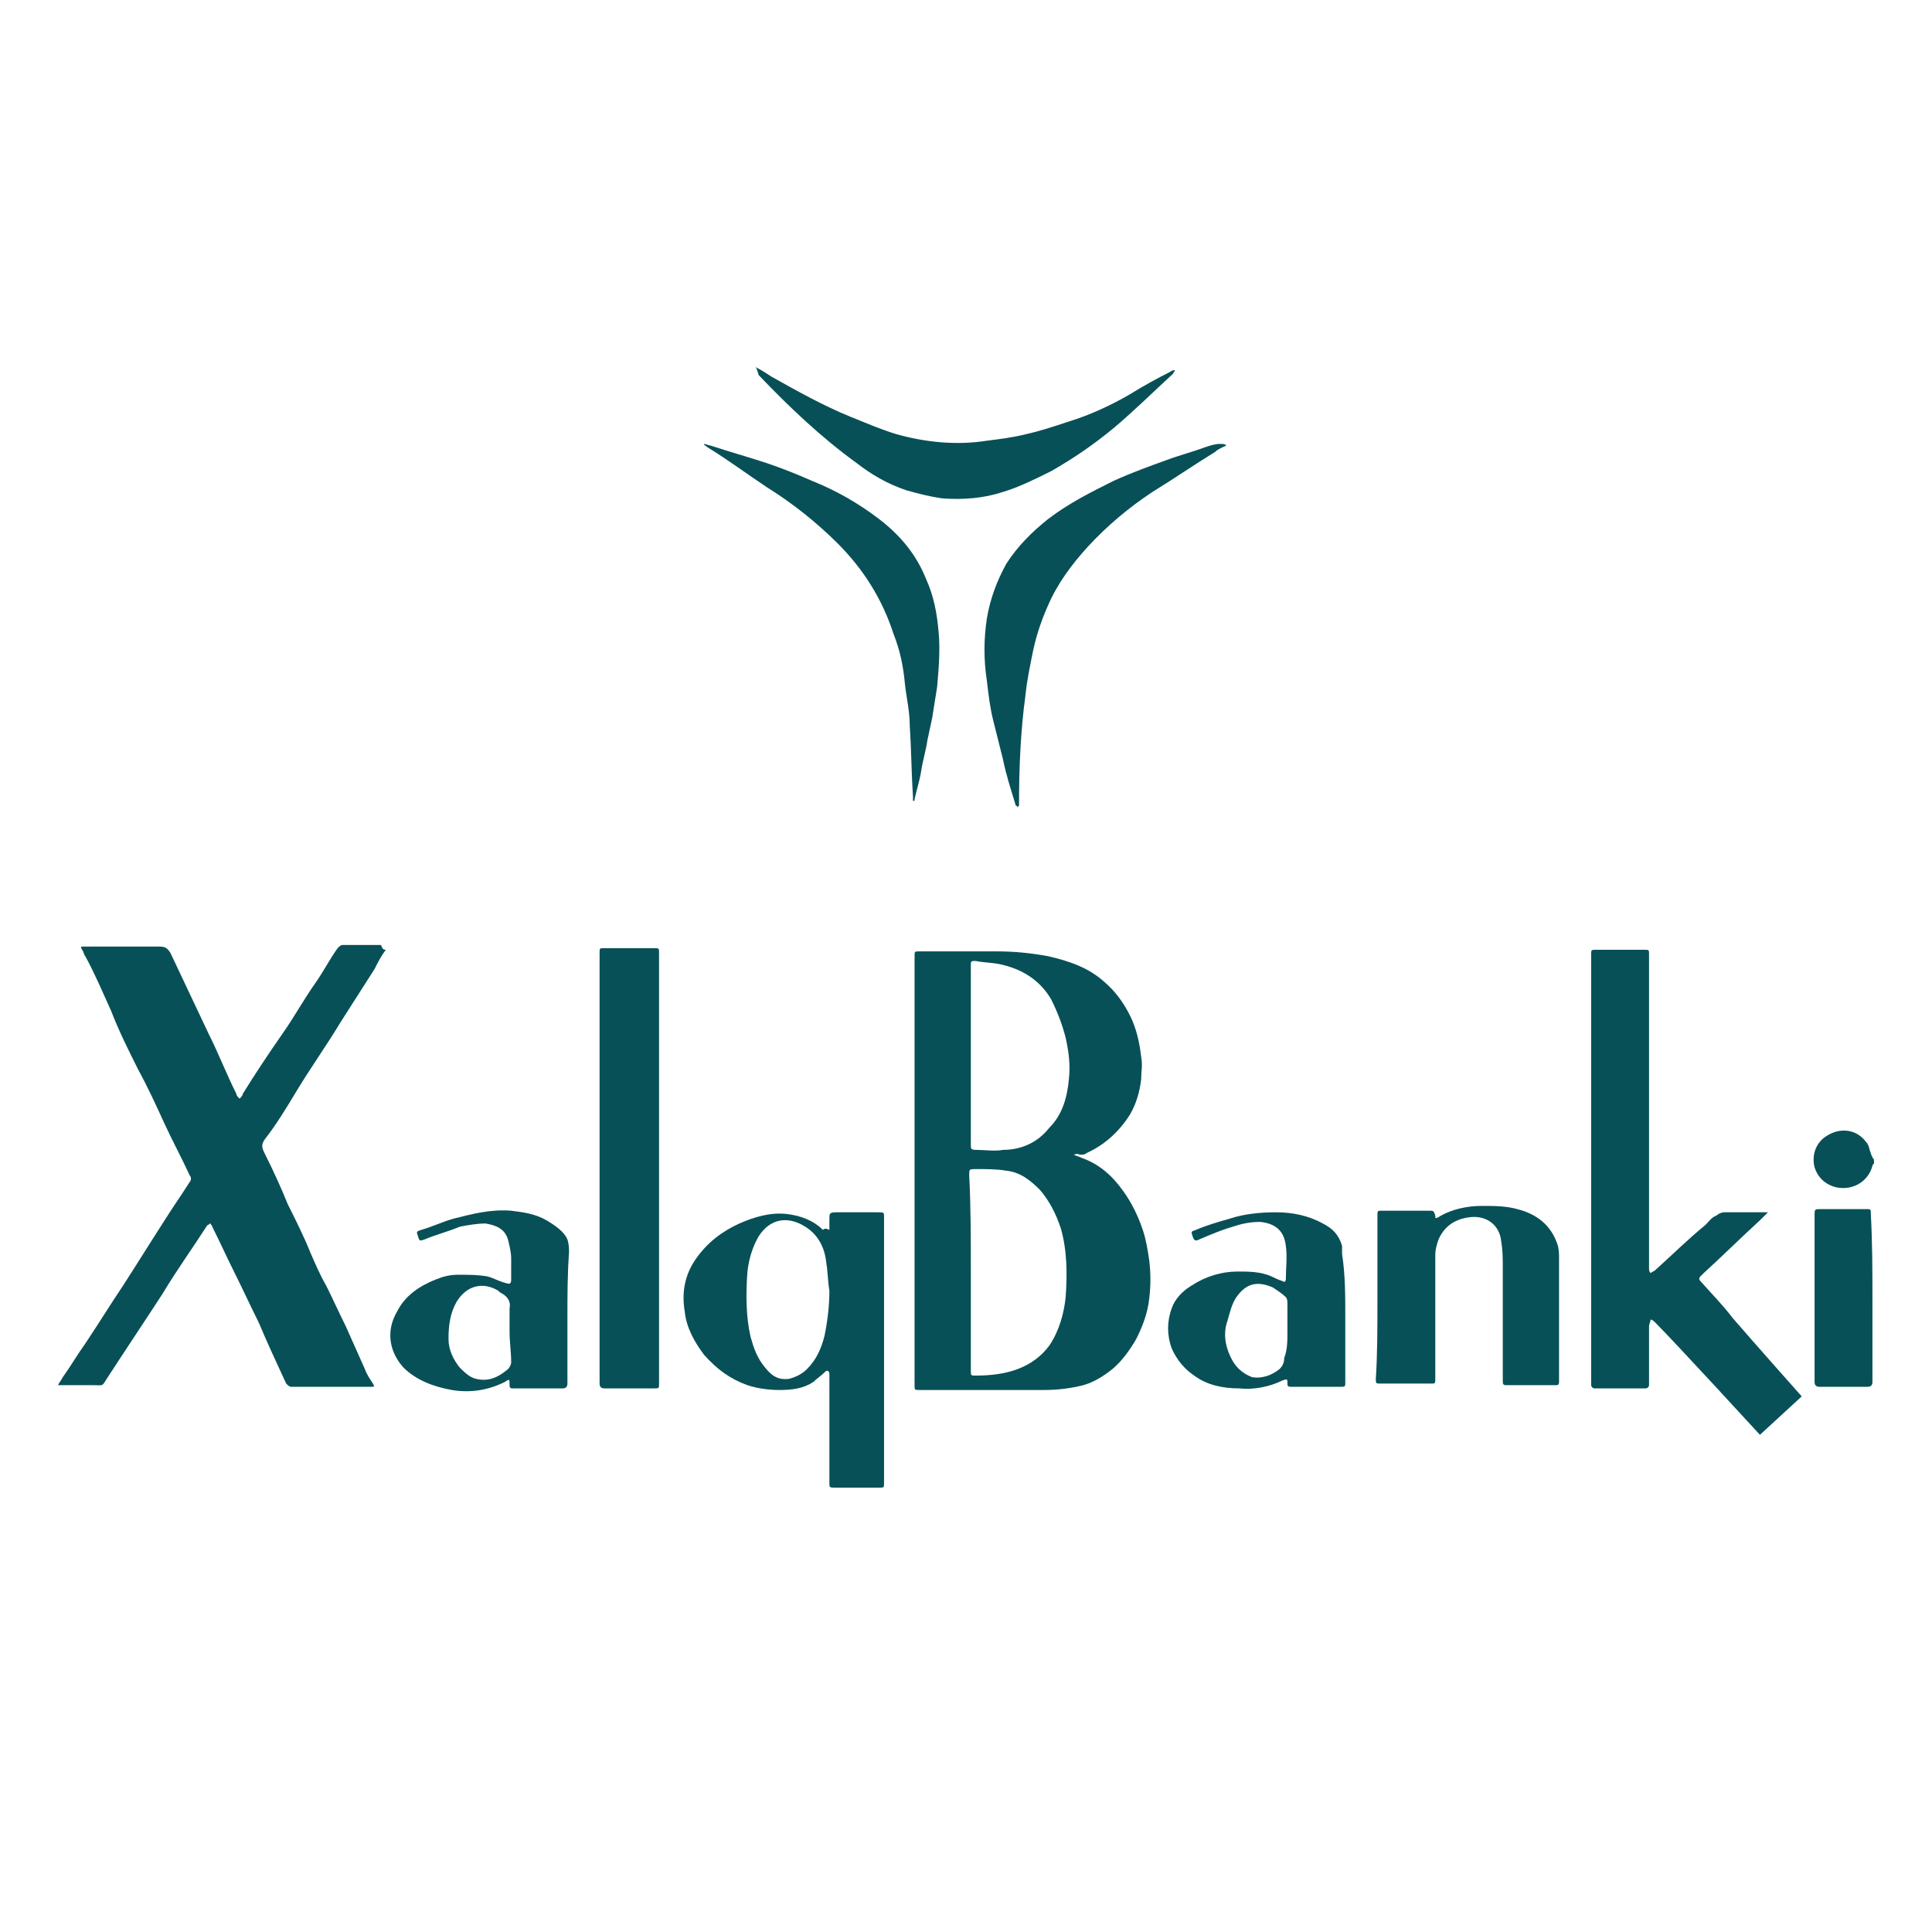
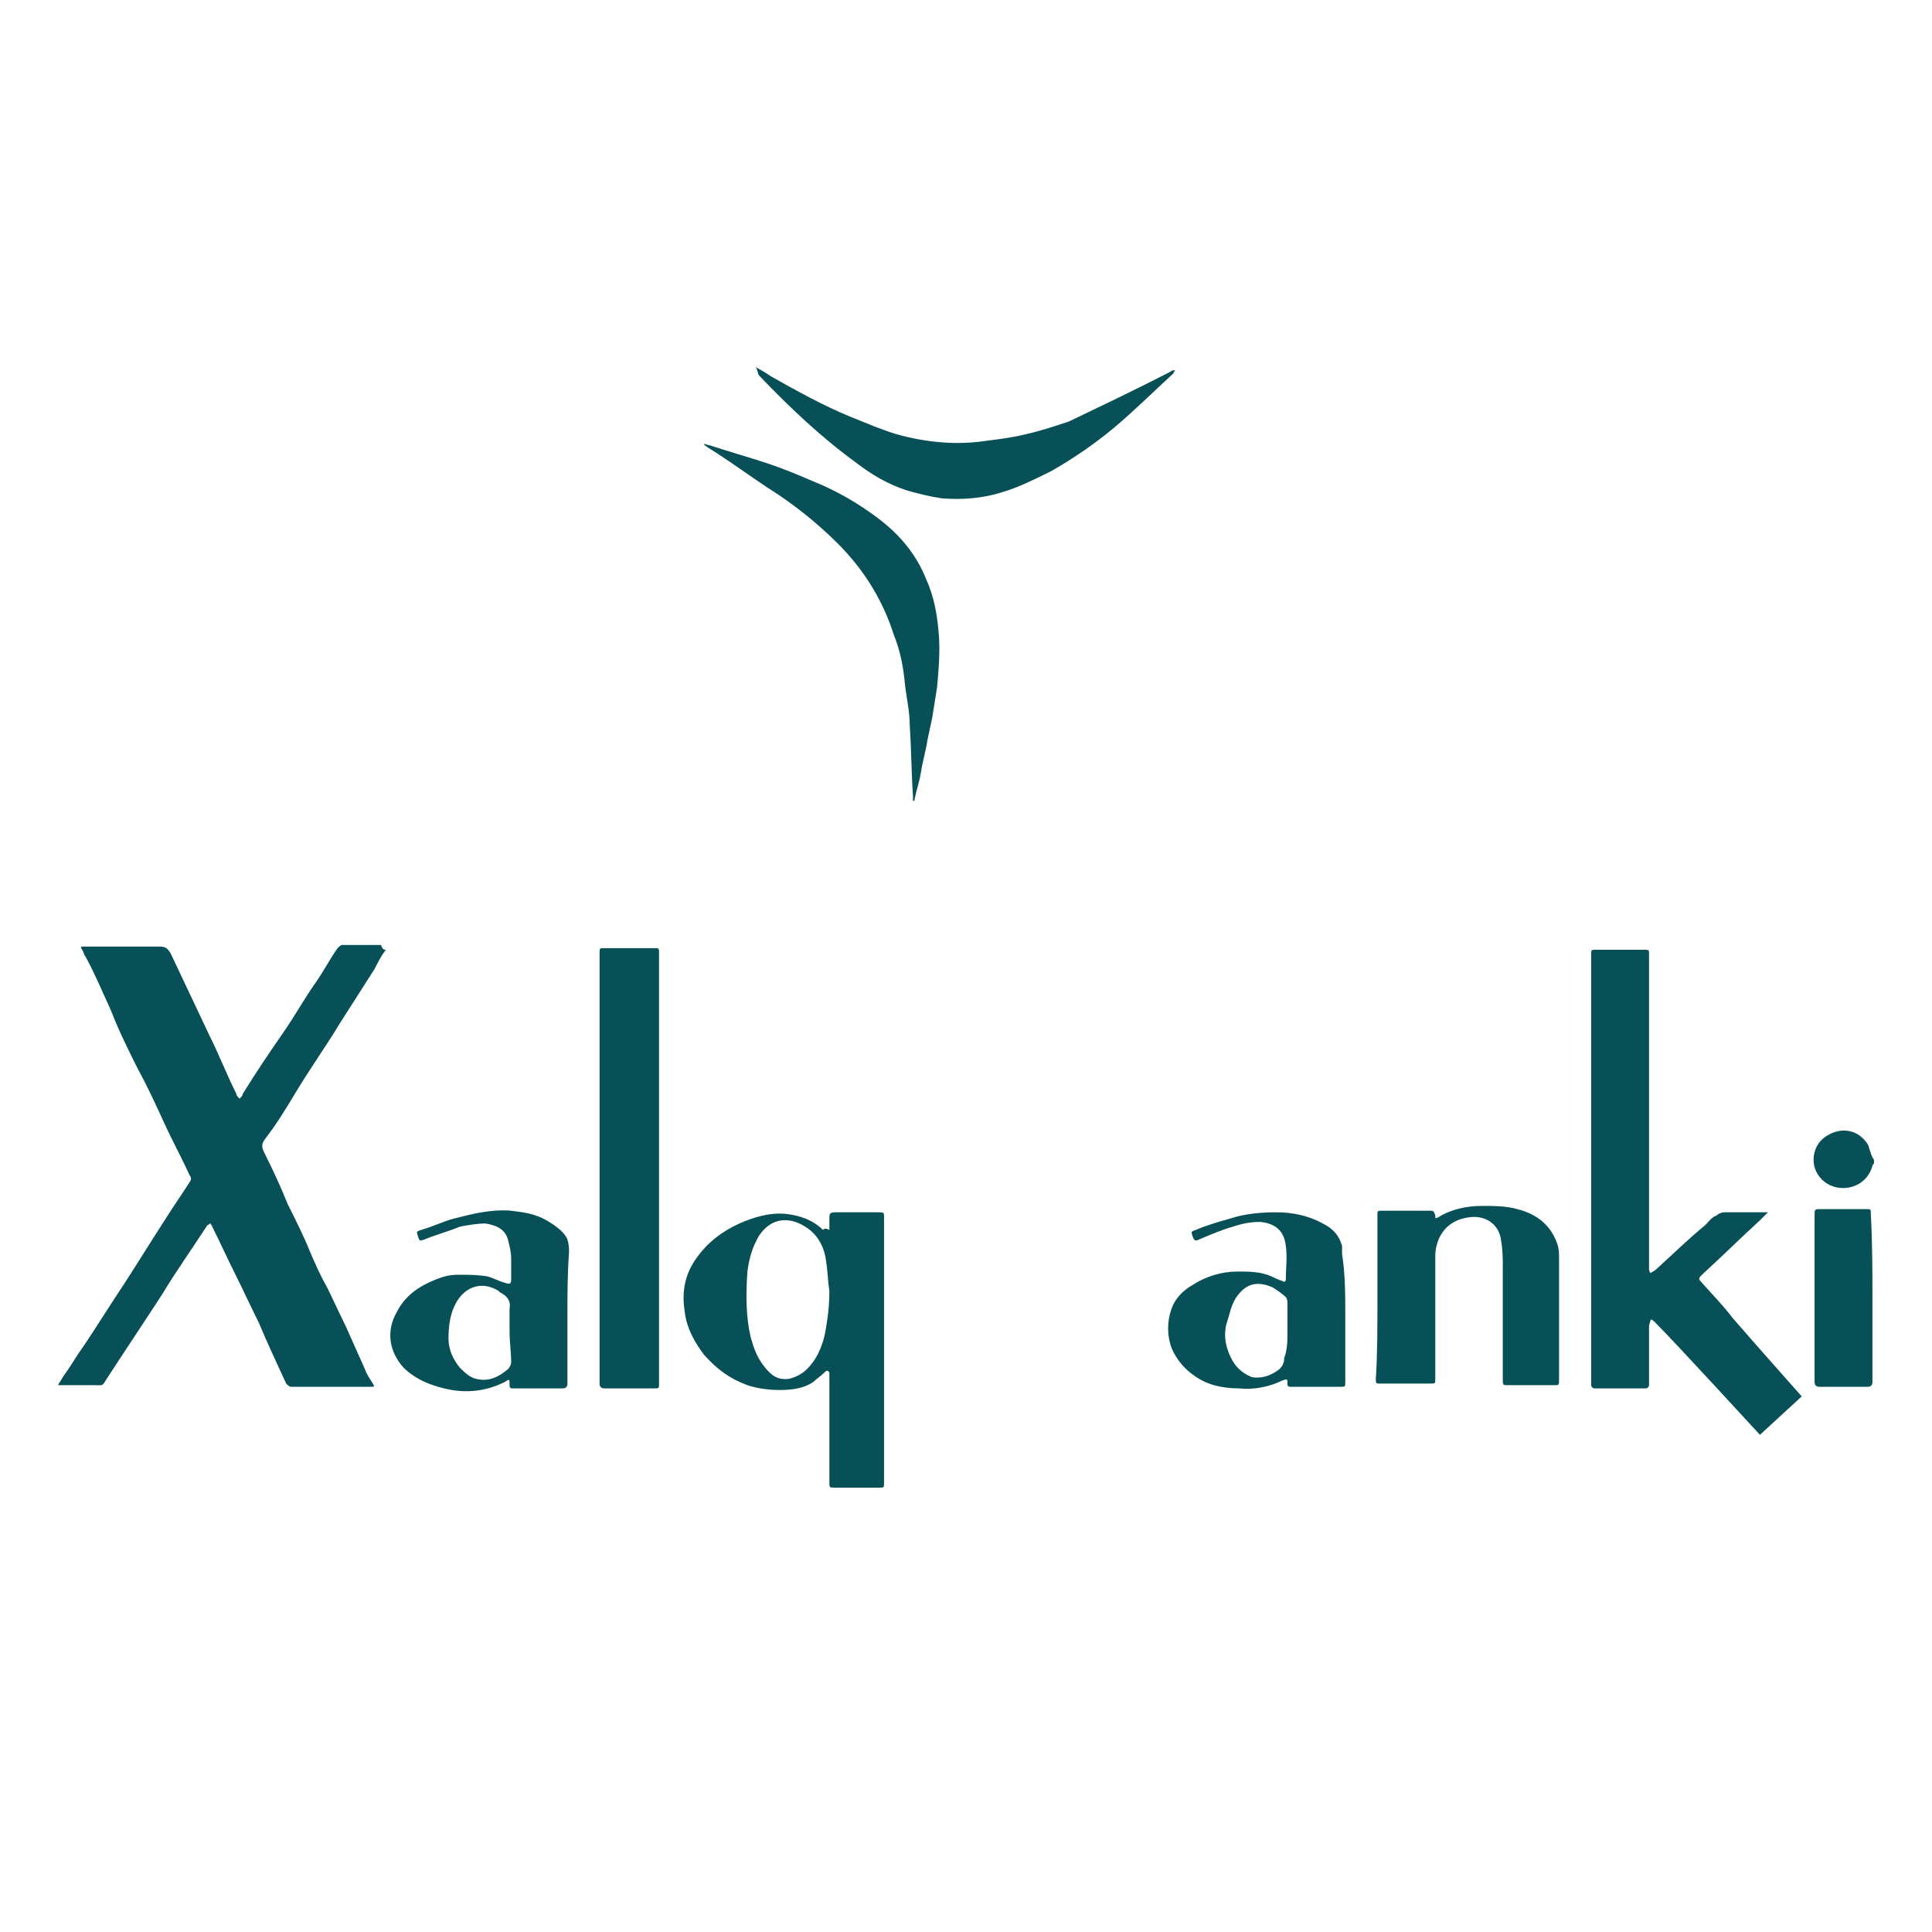
<svg xmlns="http://www.w3.org/2000/svg" viewBox="1920 2450 100 100" width="100" height="100">
-   <path fill="rgb(8, 80, 87)" stroke="none" fill-opacity="1" stroke-width="1" stroke-opacity="1" color="rgb(51, 51, 51)" font-size-adjust="none" class="st0" id="tSvg108103731ab" title="Path 10" d="M 1983.476 2473.06 C 1983.31 2473.143 1983.06 2473.226 1982.894 2473.391 C 1981.812 2474.054 1980.731 2474.8 1979.65 2475.463 C 1978.402 2476.291 1977.32 2477.203 1976.322 2478.28 C 1975.49 2479.191 1974.742 2480.186 1974.242 2481.346 C 1973.91 2482.091 1973.66 2482.837 1973.494 2483.583 C 1973.327 2484.411 1973.161 2485.157 1973.078 2485.986 C 1972.828 2487.808 1972.745 2489.714 1972.745 2491.62 C 1972.745 2491.703 1972.745 2491.703 1972.662 2491.786 C 1972.662 2491.786 1972.662 2491.703 1972.579 2491.703 C 1972.329 2490.874 1972.08 2490.128 1971.913 2489.3 C 1971.747 2488.637 1971.581 2487.974 1971.414 2487.311 C 1971.248 2486.648 1971.165 2485.986 1971.081 2485.24 C 1970.915 2484.163 1970.915 2483.086 1971.081 2482.008 C 1971.248 2481.014 1971.581 2480.103 1972.08 2479.191 C 1972.662 2478.28 1973.411 2477.534 1974.242 2476.871 C 1975.324 2476.043 1976.488 2475.463 1977.653 2474.883 C 1978.568 2474.468 1979.483 2474.137 1980.398 2473.806 C 1981.064 2473.557 1981.729 2473.391 1982.395 2473.143 C 1982.644 2473.06 1982.894 2472.977 1983.143 2472.977 C 1983.31 2472.977 1983.393 2472.977 1983.476 2473.06C 1983.476 2472.977 1983.476 2472.977 1983.476 2473.06Z" style="" />
-   <path fill="rgb(8, 80, 87)" stroke="none" fill-opacity="1" stroke-width="1" stroke-opacity="1" color="rgb(51, 51, 51)" font-size-adjust="none" class="st0" id="tSvgb3f8a3211b" title="Path 11" d="M 1959.103 2469 C 1959.435 2469.166 1959.685 2469.331 1959.935 2469.497 C 1961.265 2470.243 1962.596 2470.988 1964.011 2471.568 C 1964.842 2471.9 1965.591 2472.231 1966.423 2472.48 C 1967.92 2472.894 1969.501 2473.06 1971.081 2472.811 C 1971.747 2472.728 1972.412 2472.646 1973.078 2472.48 C 1973.827 2472.314 1974.575 2472.066 1975.324 2471.817 C 1976.405 2471.486 1977.487 2470.988 1978.485 2470.408 C 1979.15 2469.994 1979.899 2469.58 1980.565 2469.248 C 1980.648 2469.166 1980.731 2469.166 1980.814 2469.166 C 1980.814 2469.248 1980.731 2469.248 1980.731 2469.331 C 1979.733 2470.243 1978.735 2471.237 1977.653 2472.148 C 1976.655 2472.977 1975.573 2473.723 1974.409 2474.386 C 1973.577 2474.8 1972.745 2475.214 1971.913 2475.463 C 1970.915 2475.794 1969.834 2475.877 1968.752 2475.794 C 1968.17 2475.711 1967.504 2475.546 1966.922 2475.38 C 1965.924 2475.048 1965.092 2474.551 1964.343 2473.971 C 1962.513 2472.646 1960.85 2471.071 1959.269 2469.414 C 1959.186 2469.166 1959.186 2469.083 1959.103 2469C 1959.103 2469.083 1959.103 2469.083 1959.103 2469Z" style="" />
+   <path fill="rgb(8, 80, 87)" stroke="none" fill-opacity="1" stroke-width="1" stroke-opacity="1" color="rgb(51, 51, 51)" font-size-adjust="none" class="st0" id="tSvgb3f8a3211b" title="Path 11" d="M 1959.103 2469 C 1959.435 2469.166 1959.685 2469.331 1959.935 2469.497 C 1961.265 2470.243 1962.596 2470.988 1964.011 2471.568 C 1964.842 2471.9 1965.591 2472.231 1966.423 2472.48 C 1967.92 2472.894 1969.501 2473.06 1971.081 2472.811 C 1971.747 2472.728 1972.412 2472.646 1973.078 2472.48 C 1973.827 2472.314 1974.575 2472.066 1975.324 2471.817 C 1979.15 2469.994 1979.899 2469.58 1980.565 2469.248 C 1980.648 2469.166 1980.731 2469.166 1980.814 2469.166 C 1980.814 2469.248 1980.731 2469.248 1980.731 2469.331 C 1979.733 2470.243 1978.735 2471.237 1977.653 2472.148 C 1976.655 2472.977 1975.573 2473.723 1974.409 2474.386 C 1973.577 2474.8 1972.745 2475.214 1971.913 2475.463 C 1970.915 2475.794 1969.834 2475.877 1968.752 2475.794 C 1968.17 2475.711 1967.504 2475.546 1966.922 2475.38 C 1965.924 2475.048 1965.092 2474.551 1964.343 2473.971 C 1962.513 2472.646 1960.85 2471.071 1959.269 2469.414 C 1959.186 2469.166 1959.186 2469.083 1959.103 2469C 1959.103 2469.083 1959.103 2469.083 1959.103 2469Z" style="" />
  <path fill="rgb(8, 80, 87)" stroke="none" fill-opacity="1" stroke-width="1" stroke-opacity="1" color="rgb(51, 51, 51)" font-size-adjust="none" class="st0" id="tSvge8e89393e1" title="Path 12" d="M 1967.255 2491.454 C 1967.255 2491.371 1967.255 2491.288 1967.255 2491.206 C 1967.172 2489.963 1967.172 2488.803 1967.088 2487.56 C 1967.088 2486.814 1966.922 2486.151 1966.839 2485.406 C 1966.756 2484.494 1966.589 2483.666 1966.257 2482.837 C 1965.674 2481.014 1964.676 2479.44 1963.345 2478.114 C 1962.264 2477.037 1961.016 2476.043 1959.685 2475.214 C 1958.687 2474.551 1957.688 2473.806 1956.607 2473.143 C 1956.524 2473.06 1956.441 2473.06 1956.441 2472.977 C 1956.524 2472.977 1956.69 2473.06 1956.773 2473.06 C 1957.772 2473.391 1958.687 2473.64 1959.685 2473.971 C 1960.434 2474.22 1961.265 2474.551 1962.014 2474.883 C 1963.262 2475.38 1964.427 2476.043 1965.508 2476.871 C 1966.589 2477.7 1967.421 2478.694 1967.92 2479.937 C 1968.336 2480.848 1968.503 2481.76 1968.586 2482.754 C 1968.669 2483.666 1968.586 2484.66 1968.503 2485.571 C 1968.419 2486.068 1968.336 2486.648 1968.253 2487.146 C 1968.17 2487.56 1968.087 2487.891 1968.004 2488.306 C 1967.92 2488.886 1967.754 2489.383 1967.671 2489.963 C 1967.588 2490.46 1967.421 2490.957 1967.338 2491.371 C 1967.338 2491.454 1967.338 2491.454 1967.255 2491.454C 1967.338 2491.454 1967.338 2491.454 1967.255 2491.454Z" style="" />
  <path fill="rgb(8, 80, 87)" stroke="none" fill-opacity="1" stroke-width="1" stroke-opacity="1" color="rgb(51, 51, 51)" font-size-adjust="none" class="st0" id="tSvg8d008f389b" title="Path 13" d="M 2017 2510.18 C 2017 2510.263 2016.917 2510.263 2016.917 2510.346 C 2016.667 2511.257 2015.752 2511.671 2014.92 2511.423 C 2014.421 2511.257 2014.088 2510.926 2013.922 2510.428 C 2013.756 2509.766 2014.005 2509.103 2014.588 2508.771 C 2015.253 2508.357 2016.085 2508.44 2016.584 2509.103 C 2016.75 2509.268 2016.75 2509.517 2016.834 2509.683 C 2016.834 2509.766 2016.917 2509.848 2016.917 2509.931C 2017 2509.931 2017 2510.097 2017 2510.18Z" style="" />
-   <path fill="rgb(8, 80, 87)" stroke="none" fill-opacity="1" stroke-width="1" stroke-opacity="1" color="rgb(51, 51, 51)" font-size-adjust="none" class="st0" id="tSvg153670a7f6c" title="Path 14" d="M 1975.573 2509.766 C 1975.74 2509.848 1975.823 2509.848 1975.989 2509.931 C 1976.904 2510.263 1977.57 2510.843 1978.152 2511.671 C 1978.568 2512.251 1978.901 2512.914 1979.15 2513.66 C 1979.317 2514.157 1979.4 2514.654 1979.483 2515.234 C 1979.566 2515.897 1979.566 2516.56 1979.483 2517.223 C 1979.4 2517.968 1979.15 2518.631 1978.818 2519.294 C 1978.485 2519.874 1978.069 2520.454 1977.57 2520.868 C 1977.154 2521.2 1976.655 2521.531 1976.073 2521.697 C 1975.407 2521.863 1974.742 2521.946 1974.076 2521.946 C 1971.913 2521.946 1969.75 2521.946 1967.588 2521.946 C 1967.338 2521.946 1967.338 2521.946 1967.338 2521.697 C 1967.338 2514.323 1967.338 2506.866 1967.338 2499.491 C 1967.338 2499.243 1967.338 2499.243 1967.588 2499.243 C 1968.919 2499.243 1970.25 2499.243 1971.581 2499.243 C 1972.496 2499.243 1973.327 2499.326 1974.242 2499.491 C 1975.324 2499.74 1976.322 2500.071 1977.154 2500.817 C 1977.736 2501.314 1978.152 2501.894 1978.485 2502.557 C 1978.818 2503.22 1978.984 2503.966 1979.067 2504.711 C 1979.15 2505.126 1979.067 2505.457 1979.067 2505.871 C 1978.984 2506.534 1978.818 2507.114 1978.485 2507.694 C 1977.903 2508.606 1977.154 2509.268 1976.239 2509.683 C 1976.156 2509.766 1976.073 2509.766 1975.906 2509.766C 1975.657 2509.683 1975.657 2509.766 1975.573 2509.766Z M 1970.25 2515.814 C 1970.25 2517.554 1970.25 2519.211 1970.25 2520.951 C 1970.25 2521.2 1970.25 2521.2 1970.499 2521.2 C 1971.248 2521.2 1971.996 2521.117 1972.662 2520.868 C 1973.327 2520.62 1973.91 2520.206 1974.326 2519.626 C 1974.825 2518.88 1975.074 2517.968 1975.158 2517.14 C 1975.241 2515.98 1975.241 2514.737 1974.908 2513.577 C 1974.658 2512.831 1974.326 2512.168 1973.827 2511.588 C 1973.327 2511.091 1972.828 2510.677 1972.08 2510.594 C 1971.581 2510.511 1971.081 2510.511 1970.499 2510.511 C 1970.166 2510.511 1970.166 2510.511 1970.166 2510.843C 1970.25 2512.417 1970.25 2514.074 1970.25 2515.814Z M 1970.25 2504.711 C 1970.25 2506.203 1970.25 2507.777 1970.25 2509.268 C 1970.25 2509.434 1970.25 2509.517 1970.499 2509.517 C 1970.998 2509.517 1971.497 2509.6 1971.913 2509.517 C 1972.912 2509.517 1973.743 2509.103 1974.326 2508.357 C 1974.991 2507.694 1975.241 2506.783 1975.324 2505.871 C 1975.407 2505.126 1975.324 2504.463 1975.158 2503.717 C 1974.991 2503.054 1974.742 2502.391 1974.409 2501.728 C 1973.827 2500.734 1972.912 2500.154 1971.747 2499.906 C 1971.331 2499.823 1970.915 2499.823 1970.499 2499.74 C 1970.25 2499.74 1970.25 2499.74 1970.25 2499.988C 1970.25 2501.646 1970.25 2503.22 1970.25 2504.711Z" style="" />
  <path fill="rgb(8, 80, 87)" stroke="none" fill-opacity="1" stroke-width="1" stroke-opacity="1" color="rgb(51, 51, 51)" font-size-adjust="none" class="st0" id="tSvg1bd6dfa060" title="Path 15" d="M 1939.97 2499.16 C 1939.72 2499.491 1939.554 2499.823 1939.388 2500.154 C 1938.805 2501.066 1938.223 2501.977 1937.641 2502.888 C 1936.892 2504.131 1936.06 2505.291 1935.312 2506.534 C 1934.812 2507.363 1934.313 2508.191 1933.731 2508.937 C 1933.481 2509.268 1933.565 2509.434 1933.731 2509.766 C 1934.147 2510.594 1934.563 2511.506 1934.896 2512.334 C 1935.312 2513.163 1935.727 2513.991 1936.06 2514.82 C 1936.31 2515.4 1936.559 2515.98 1936.892 2516.56 C 1937.225 2517.223 1937.558 2517.968 1937.89 2518.631 C 1938.223 2519.377 1938.556 2520.123 1938.888 2520.868 C 1938.972 2521.117 1939.138 2521.366 1939.304 2521.614 C 1939.388 2521.78 1939.388 2521.78 1939.221 2521.78 C 1937.807 2521.78 1936.476 2521.78 1935.062 2521.78 C 1934.979 2521.78 1934.896 2521.697 1934.812 2521.614 C 1934.313 2520.537 1933.814 2519.46 1933.398 2518.466 C 1932.982 2517.637 1932.566 2516.726 1932.15 2515.897 C 1931.735 2515.068 1931.402 2514.323 1930.986 2513.494 C 1930.986 2513.411 1930.903 2513.411 1930.903 2513.328 C 1930.819 2513.328 1930.819 2513.411 1930.736 2513.411 C 1929.988 2514.571 1929.156 2515.731 1928.407 2516.974 C 1927.492 2518.383 1926.494 2519.874 1925.579 2521.283 C 1925.246 2521.78 1925.412 2521.697 1924.83 2521.697 C 1924.331 2521.697 1923.749 2521.697 1923.25 2521.697 C 1923.166 2521.697 1923.166 2521.697 1923 2521.697 C 1923.083 2521.531 1923.166 2521.448 1923.25 2521.283 C 1923.665 2520.703 1923.998 2520.123 1924.414 2519.543 C 1925.08 2518.548 1925.745 2517.471 1926.411 2516.477 C 1927.159 2515.317 1927.825 2514.24 1928.573 2513.08 C 1928.989 2512.417 1929.405 2511.837 1929.821 2511.174 C 1929.904 2511.091 1929.904 2510.926 1929.821 2510.843 C 1929.405 2509.931 1928.906 2509.02 1928.49 2508.108 C 1928.074 2507.197 1927.658 2506.286 1927.159 2505.374 C 1926.66 2504.38 1926.161 2503.386 1925.745 2502.308 C 1925.329 2501.397 1924.913 2500.403 1924.414 2499.491 C 1924.331 2499.408 1924.331 2499.243 1924.248 2499.16 C 1924.165 2498.994 1924.165 2498.994 1924.331 2498.994 C 1924.581 2498.994 1924.83 2498.994 1925.08 2498.994 C 1926.161 2498.994 1927.242 2498.994 1928.241 2498.994 C 1928.573 2498.994 1928.657 2499.077 1928.823 2499.326 C 1929.488 2500.734 1930.154 2502.143 1930.819 2503.551 C 1931.319 2504.546 1931.735 2505.623 1932.234 2506.617 C 1932.234 2506.7 1932.317 2506.783 1932.4 2506.866 C 1932.483 2506.783 1932.566 2506.7 1932.566 2506.617 C 1933.232 2505.54 1933.897 2504.546 1934.646 2503.468 C 1935.228 2502.64 1935.727 2501.728 1936.31 2500.9 C 1936.726 2500.32 1937.058 2499.657 1937.474 2499.077 C 1937.558 2498.994 1937.641 2498.911 1937.724 2498.911 C 1938.389 2498.911 1939.055 2498.911 1939.72 2498.911C 1939.804 2499.16 1939.887 2499.16 1939.97 2499.16Z" style="" />
  <path fill="rgb(8, 80, 87)" stroke="none" fill-opacity="1" stroke-width="1" stroke-opacity="1" color="rgb(51, 51, 51)" font-size-adjust="none" class="st0" id="tSvg31ccf5dfcc" title="Path 16" d="M 2013.257 2522.277 C 2012.536 2522.94 2011.815 2523.603 2011.094 2524.266 C 2011.094 2524.266 2006.685 2519.46 2005.687 2518.466 C 2005.604 2518.383 2005.52 2518.3 2005.437 2518.3 C 2005.437 2518.383 2005.354 2518.548 2005.354 2518.631 C 2005.354 2519.626 2005.354 2520.62 2005.354 2521.697 C 2005.354 2521.78 2005.271 2521.863 2005.188 2521.863 C 2004.273 2521.863 2003.358 2521.863 2002.526 2521.863 C 2002.442 2521.863 2002.359 2521.78 2002.359 2521.697 C 2002.359 2521.614 2002.359 2521.531 2002.359 2521.448 C 2002.359 2514.074 2002.359 2506.783 2002.359 2499.408 C 2002.359 2499.16 2002.359 2499.16 2002.609 2499.16 C 2003.441 2499.16 2004.273 2499.16 2005.104 2499.16 C 2005.354 2499.16 2005.354 2499.16 2005.354 2499.408 C 2005.354 2504.794 2005.354 2510.263 2005.354 2515.648 C 2005.354 2515.731 2005.354 2515.814 2005.437 2515.897 C 2005.52 2515.814 2005.604 2515.814 2005.687 2515.731 C 2006.519 2514.986 2007.35 2514.157 2008.265 2513.411 C 2008.432 2513.246 2008.598 2512.997 2008.848 2512.914 C 2008.931 2512.831 2009.097 2512.748 2009.264 2512.748 C 2009.929 2512.748 2010.678 2512.748 2011.343 2512.748 C 2011.427 2512.748 2011.427 2512.748 2011.51 2512.748 C 2011.343 2512.914 2011.177 2513.08 2011.094 2513.163 C 2010.096 2514.074 2009.181 2514.986 2008.182 2515.897 C 2008.099 2515.98 2008.016 2516.063 2008.016 2516.063 C 2007.933 2516.146 2007.933 2516.228 2008.016 2516.311 C 2008.598 2516.974 2009.181 2517.554 2009.68 2518.217C 2010.678 2519.377 2013.257 2522.277 2013.257 2522.277Z" style="" />
  <path fill="rgb(8, 80, 87)" stroke="none" fill-opacity="1" stroke-width="1" stroke-opacity="1" color="rgb(51, 51, 51)" font-size-adjust="none" class="st0" id="tSvg335d0bfdcc" title="Path 17" d="M 1954.112 2510.511 C 1954.112 2514.24 1954.112 2517.886 1954.112 2521.614 C 1954.112 2521.863 1954.112 2521.863 1953.862 2521.863 C 1953.03 2521.863 1952.198 2521.863 1951.283 2521.863 C 1951.117 2521.863 1951.034 2521.78 1951.034 2521.614 C 1951.034 2514.157 1951.034 2506.783 1951.034 2499.326 C 1951.034 2499.077 1951.034 2499.077 1951.283 2499.077 C 1952.115 2499.077 1952.947 2499.077 1953.862 2499.077 C 1954.112 2499.077 1954.112 2499.077 1954.112 2499.326C 1954.112 2503.054 1954.112 2506.783 1954.112 2510.511Z" style="" />
  <path fill="rgb(8, 80, 87)" stroke="none" fill-opacity="1" stroke-width="1" stroke-opacity="1" color="rgb(51, 51, 51)" font-size-adjust="none" class="st0" id="tSvg122a9d5c317" title="Path 18" d="M 1962.929 2513.66 C 1962.929 2513.494 1962.929 2513.246 1962.929 2513.08 C 1962.929 2512.831 1962.929 2512.748 1963.262 2512.748 C 1964.011 2512.748 1964.676 2512.748 1965.425 2512.748 C 1965.758 2512.748 1965.758 2512.748 1965.758 2512.997 C 1965.758 2515.98 1965.758 2519.046 1965.758 2522.028 C 1965.758 2523.603 1965.758 2525.177 1965.758 2526.751 C 1965.758 2527 1965.758 2527 1965.508 2527 C 1964.759 2527 1964.011 2527 1963.262 2527 C 1962.929 2527 1962.929 2527 1962.929 2526.751 C 1962.929 2524.928 1962.929 2523.188 1962.929 2521.366 C 1962.929 2521.283 1962.929 2521.2 1962.929 2521.117 C 1962.929 2521.034 1962.929 2521.034 1962.846 2520.951 C 1962.763 2520.951 1962.763 2520.951 1962.68 2521.034 C 1962.513 2521.2 1962.264 2521.366 1962.097 2521.531 C 1961.598 2521.863 1961.016 2521.946 1960.35 2521.946 C 1959.768 2521.946 1959.186 2521.863 1958.687 2521.697 C 1957.772 2521.366 1957.106 2520.868 1956.441 2520.123 C 1955.942 2519.46 1955.526 2518.714 1955.442 2517.886 C 1955.276 2516.891 1955.442 2515.98 1956.025 2515.151 C 1956.607 2514.323 1957.356 2513.743 1958.271 2513.328 C 1959.019 2512.997 1959.851 2512.748 1960.683 2512.831 C 1961.432 2512.914 1962.097 2513.163 1962.596 2513.66 C 1962.68 2513.577 1962.763 2513.577 1962.929 2513.66C 1962.846 2513.66 1962.846 2513.66 1962.929 2513.66Z M 1962.929 2516.808 C 1962.846 2516.311 1962.846 2515.814 1962.763 2515.317 C 1962.68 2514.571 1962.347 2513.908 1961.681 2513.494 C 1960.766 2512.914 1959.851 2513.08 1959.269 2513.991 C 1958.936 2514.571 1958.77 2515.151 1958.687 2515.814 C 1958.604 2516.974 1958.604 2518.134 1958.853 2519.211 C 1959.019 2519.791 1959.186 2520.288 1959.602 2520.786 C 1959.935 2521.2 1960.267 2521.448 1960.85 2521.366 C 1961.182 2521.283 1961.515 2521.117 1961.765 2520.868 C 1962.264 2520.371 1962.513 2519.791 1962.68 2519.128C 1962.846 2518.3 1962.929 2517.554 1962.929 2516.808Z" style="" />
  <path fill="rgb(8, 80, 87)" stroke="none" fill-opacity="1" stroke-width="1" stroke-opacity="1" color="rgb(51, 51, 51)" font-size-adjust="none" class="st0" id="tSvg834635aaf" title="Path 19" d="M 1991.296 2517.223 C 1991.296 2515.814 1991.296 2514.323 1991.296 2512.914 C 1991.296 2512.666 1991.296 2512.666 1991.545 2512.666 C 1992.377 2512.666 1993.209 2512.666 1993.958 2512.666 C 1994.207 2512.666 1994.207 2512.666 1994.29 2512.914 C 1994.29 2513.08 1994.29 2513.08 1994.457 2512.997 C 1995.122 2512.583 1995.954 2512.417 1996.703 2512.417 C 1997.285 2512.417 1997.95 2512.417 1998.533 2512.583 C 1999.531 2512.831 2000.28 2513.411 2000.612 2514.406 C 2000.696 2514.654 2000.696 2514.903 2000.696 2515.068 C 2000.696 2517.223 2000.696 2519.377 2000.696 2521.531 C 2000.696 2521.697 2000.612 2521.697 2000.529 2521.697 C 1999.697 2521.697 1998.782 2521.697 1997.95 2521.697 C 1997.784 2521.697 1997.784 2521.614 1997.784 2521.448 C 1997.784 2519.46 1997.784 2517.554 1997.784 2515.566 C 1997.784 2515.151 1997.784 2514.737 1997.701 2514.24 C 1997.618 2513.411 1996.952 2512.914 1996.12 2512.997 C 1995.372 2513.08 1994.789 2513.411 1994.457 2514.157 C 1994.373 2514.406 1994.29 2514.654 1994.29 2514.986 C 1994.29 2517.14 1994.29 2519.211 1994.29 2521.366 C 1994.29 2521.614 1994.29 2521.614 1994.041 2521.614 C 1993.209 2521.614 1992.377 2521.614 1991.462 2521.614 C 1991.212 2521.614 1991.212 2521.614 1991.212 2521.366C 1991.296 2520.123 1991.296 2518.714 1991.296 2517.223Z" style="" />
  <path fill="rgb(8, 80, 87)" stroke="none" fill-opacity="1" stroke-width="1" stroke-opacity="1" color="rgb(51, 51, 51)" font-size-adjust="none" class="st0" id="tSvg690ea58ac2" title="Path 20" d="M 1989.632 2518.134 C 1989.632 2519.294 1989.632 2520.454 1989.632 2521.531 C 1989.632 2521.78 1989.632 2521.78 1989.382 2521.78 C 1988.55 2521.78 1987.635 2521.78 1986.804 2521.78 C 1986.637 2521.78 1986.637 2521.697 1986.637 2521.614 C 1986.637 2521.366 1986.637 2521.366 1986.388 2521.448 C 1985.722 2521.78 1984.89 2521.946 1984.142 2521.863 C 1983.31 2521.863 1982.478 2521.697 1981.812 2521.2 C 1981.313 2520.868 1980.897 2520.371 1980.648 2519.791 C 1980.398 2519.128 1980.398 2518.383 1980.648 2517.72 C 1980.814 2517.223 1981.23 2516.808 1981.646 2516.56 C 1982.395 2516.063 1983.227 2515.814 1984.058 2515.814 C 1984.641 2515.814 1985.223 2515.814 1985.805 2516.063 C 1985.972 2516.146 1986.138 2516.228 1986.388 2516.311 C 1986.471 2516.394 1986.554 2516.311 1986.554 2516.228 C 1986.554 2515.648 1986.637 2515.068 1986.554 2514.488 C 1986.471 2513.743 1986.055 2513.328 1985.223 2513.246 C 1984.724 2513.246 1984.308 2513.328 1983.809 2513.494 C 1983.227 2513.66 1982.644 2513.908 1982.062 2514.157 C 1981.896 2514.24 1981.812 2514.24 1981.729 2513.991 C 1981.646 2513.743 1981.646 2513.743 1981.896 2513.66 C 1982.478 2513.411 1983.06 2513.246 1983.642 2513.08 C 1984.391 2512.831 1985.223 2512.748 1986.055 2512.748 C 1986.887 2512.748 1987.719 2512.914 1988.467 2513.328 C 1988.966 2513.577 1989.299 2513.908 1989.465 2514.488 C 1989.465 2514.654 1989.465 2514.82 1989.465 2514.903 C 1989.632 2515.98 1989.632 2517.057 1989.632 2518.134C 1989.632 2518.134 1989.632 2518.134 1989.632 2518.134Z M 1986.637 2518.963 C 1986.637 2518.714 1986.637 2518.466 1986.637 2518.217 C 1986.637 2517.968 1986.637 2517.72 1986.637 2517.471 C 1986.637 2517.388 1986.637 2517.223 1986.554 2517.14 C 1986.388 2516.974 1986.138 2516.808 1985.888 2516.643 C 1985.14 2516.311 1984.558 2516.394 1984.058 2517.057 C 1983.726 2517.471 1983.642 2518.051 1983.476 2518.548 C 1983.31 2519.211 1983.476 2519.874 1983.809 2520.454 C 1984.058 2520.868 1984.391 2521.117 1984.807 2521.283 C 1985.306 2521.366 1985.805 2521.2 1986.221 2520.868 C 1986.388 2520.703 1986.471 2520.537 1986.471 2520.288C 1986.637 2519.874 1986.637 2519.377 1986.637 2518.963Z" style="" />
  <path fill="rgb(8, 80, 87)" stroke="none" fill-opacity="1" stroke-width="1" stroke-opacity="1" color="rgb(51, 51, 51)" font-size-adjust="none" class="st0" id="tSvg6b9b6c1c30" title="Path 21" d="M 1949.37 2518.134 C 1949.37 2519.294 1949.37 2520.454 1949.37 2521.614 C 1949.37 2521.78 1949.287 2521.863 1949.12 2521.863 C 1948.288 2521.863 1947.457 2521.863 1946.542 2521.863 C 1946.458 2521.863 1946.375 2521.863 1946.375 2521.697 C 1946.375 2521.366 1946.375 2521.366 1946.126 2521.531 C 1945.294 2521.946 1944.379 2522.111 1943.381 2521.946 C 1942.465 2521.78 1941.55 2521.448 1940.885 2520.786 C 1940.136 2519.957 1939.97 2518.88 1940.552 2517.886 C 1940.968 2517.057 1941.717 2516.56 1942.549 2516.228 C 1942.965 2516.063 1943.297 2515.98 1943.713 2515.98 C 1944.212 2515.98 1944.712 2515.98 1945.211 2516.063 C 1945.543 2516.146 1945.793 2516.311 1946.126 2516.394 C 1946.375 2516.477 1946.458 2516.477 1946.458 2516.228 C 1946.458 2515.897 1946.458 2515.483 1946.458 2515.151 C 1946.458 2514.82 1946.375 2514.488 1946.292 2514.157 C 1946.126 2513.577 1945.627 2513.411 1945.127 2513.328 C 1944.712 2513.328 1944.212 2513.411 1943.796 2513.494 C 1943.214 2513.743 1942.549 2513.908 1941.966 2514.157 C 1941.717 2514.24 1941.717 2514.24 1941.634 2513.991 C 1941.55 2513.743 1941.55 2513.743 1941.8 2513.66 C 1942.382 2513.494 1942.881 2513.246 1943.464 2513.08 C 1944.462 2512.831 1945.377 2512.583 1946.458 2512.666 C 1947.124 2512.748 1947.706 2512.831 1948.288 2513.163 C 1948.704 2513.411 1949.204 2513.743 1949.37 2514.157 C 1949.453 2514.406 1949.453 2514.654 1949.453 2514.82C 1949.37 2515.98 1949.37 2517.057 1949.37 2518.134Z M 1946.375 2518.963 C 1946.375 2518.548 1946.375 2518.134 1946.375 2517.72 C 1946.458 2517.306 1946.209 2517.057 1945.876 2516.891 C 1945.876 2516.891 1945.793 2516.808 1945.793 2516.808 C 1944.961 2516.311 1944.129 2516.56 1943.63 2517.388 C 1943.297 2517.968 1943.214 2518.631 1943.214 2519.294 C 1943.214 2519.874 1943.464 2520.371 1943.796 2520.786 C 1944.046 2521.034 1944.296 2521.283 1944.628 2521.366 C 1945.294 2521.531 1945.793 2521.283 1946.292 2520.868 C 1946.375 2520.786 1946.458 2520.62 1946.458 2520.537C 1946.458 2519.957 1946.375 2519.46 1946.375 2518.963Z" style="" />
  <path fill="rgb(8, 80, 87)" stroke="none" fill-opacity="1" stroke-width="1" stroke-opacity="1" color="rgb(51, 51, 51)" font-size-adjust="none" class="st0" id="tSvgfa41b505de" title="Path 22" d="M 2016.917 2517.223 C 2016.917 2518.631 2016.917 2520.123 2016.917 2521.531 C 2016.917 2521.697 2016.834 2521.78 2016.667 2521.78 C 2015.835 2521.78 2015.004 2521.78 2014.172 2521.78 C 2014.005 2521.78 2013.922 2521.697 2013.922 2521.531 C 2013.922 2518.631 2013.922 2515.814 2013.922 2512.914 C 2013.922 2512.583 2013.922 2512.583 2014.255 2512.583 C 2015.004 2512.583 2015.835 2512.583 2016.584 2512.583 C 2016.834 2512.583 2016.834 2512.583 2016.834 2512.831C 2016.917 2514.406 2016.917 2515.814 2016.917 2517.223Z" style="" />
  <defs> </defs>
</svg>